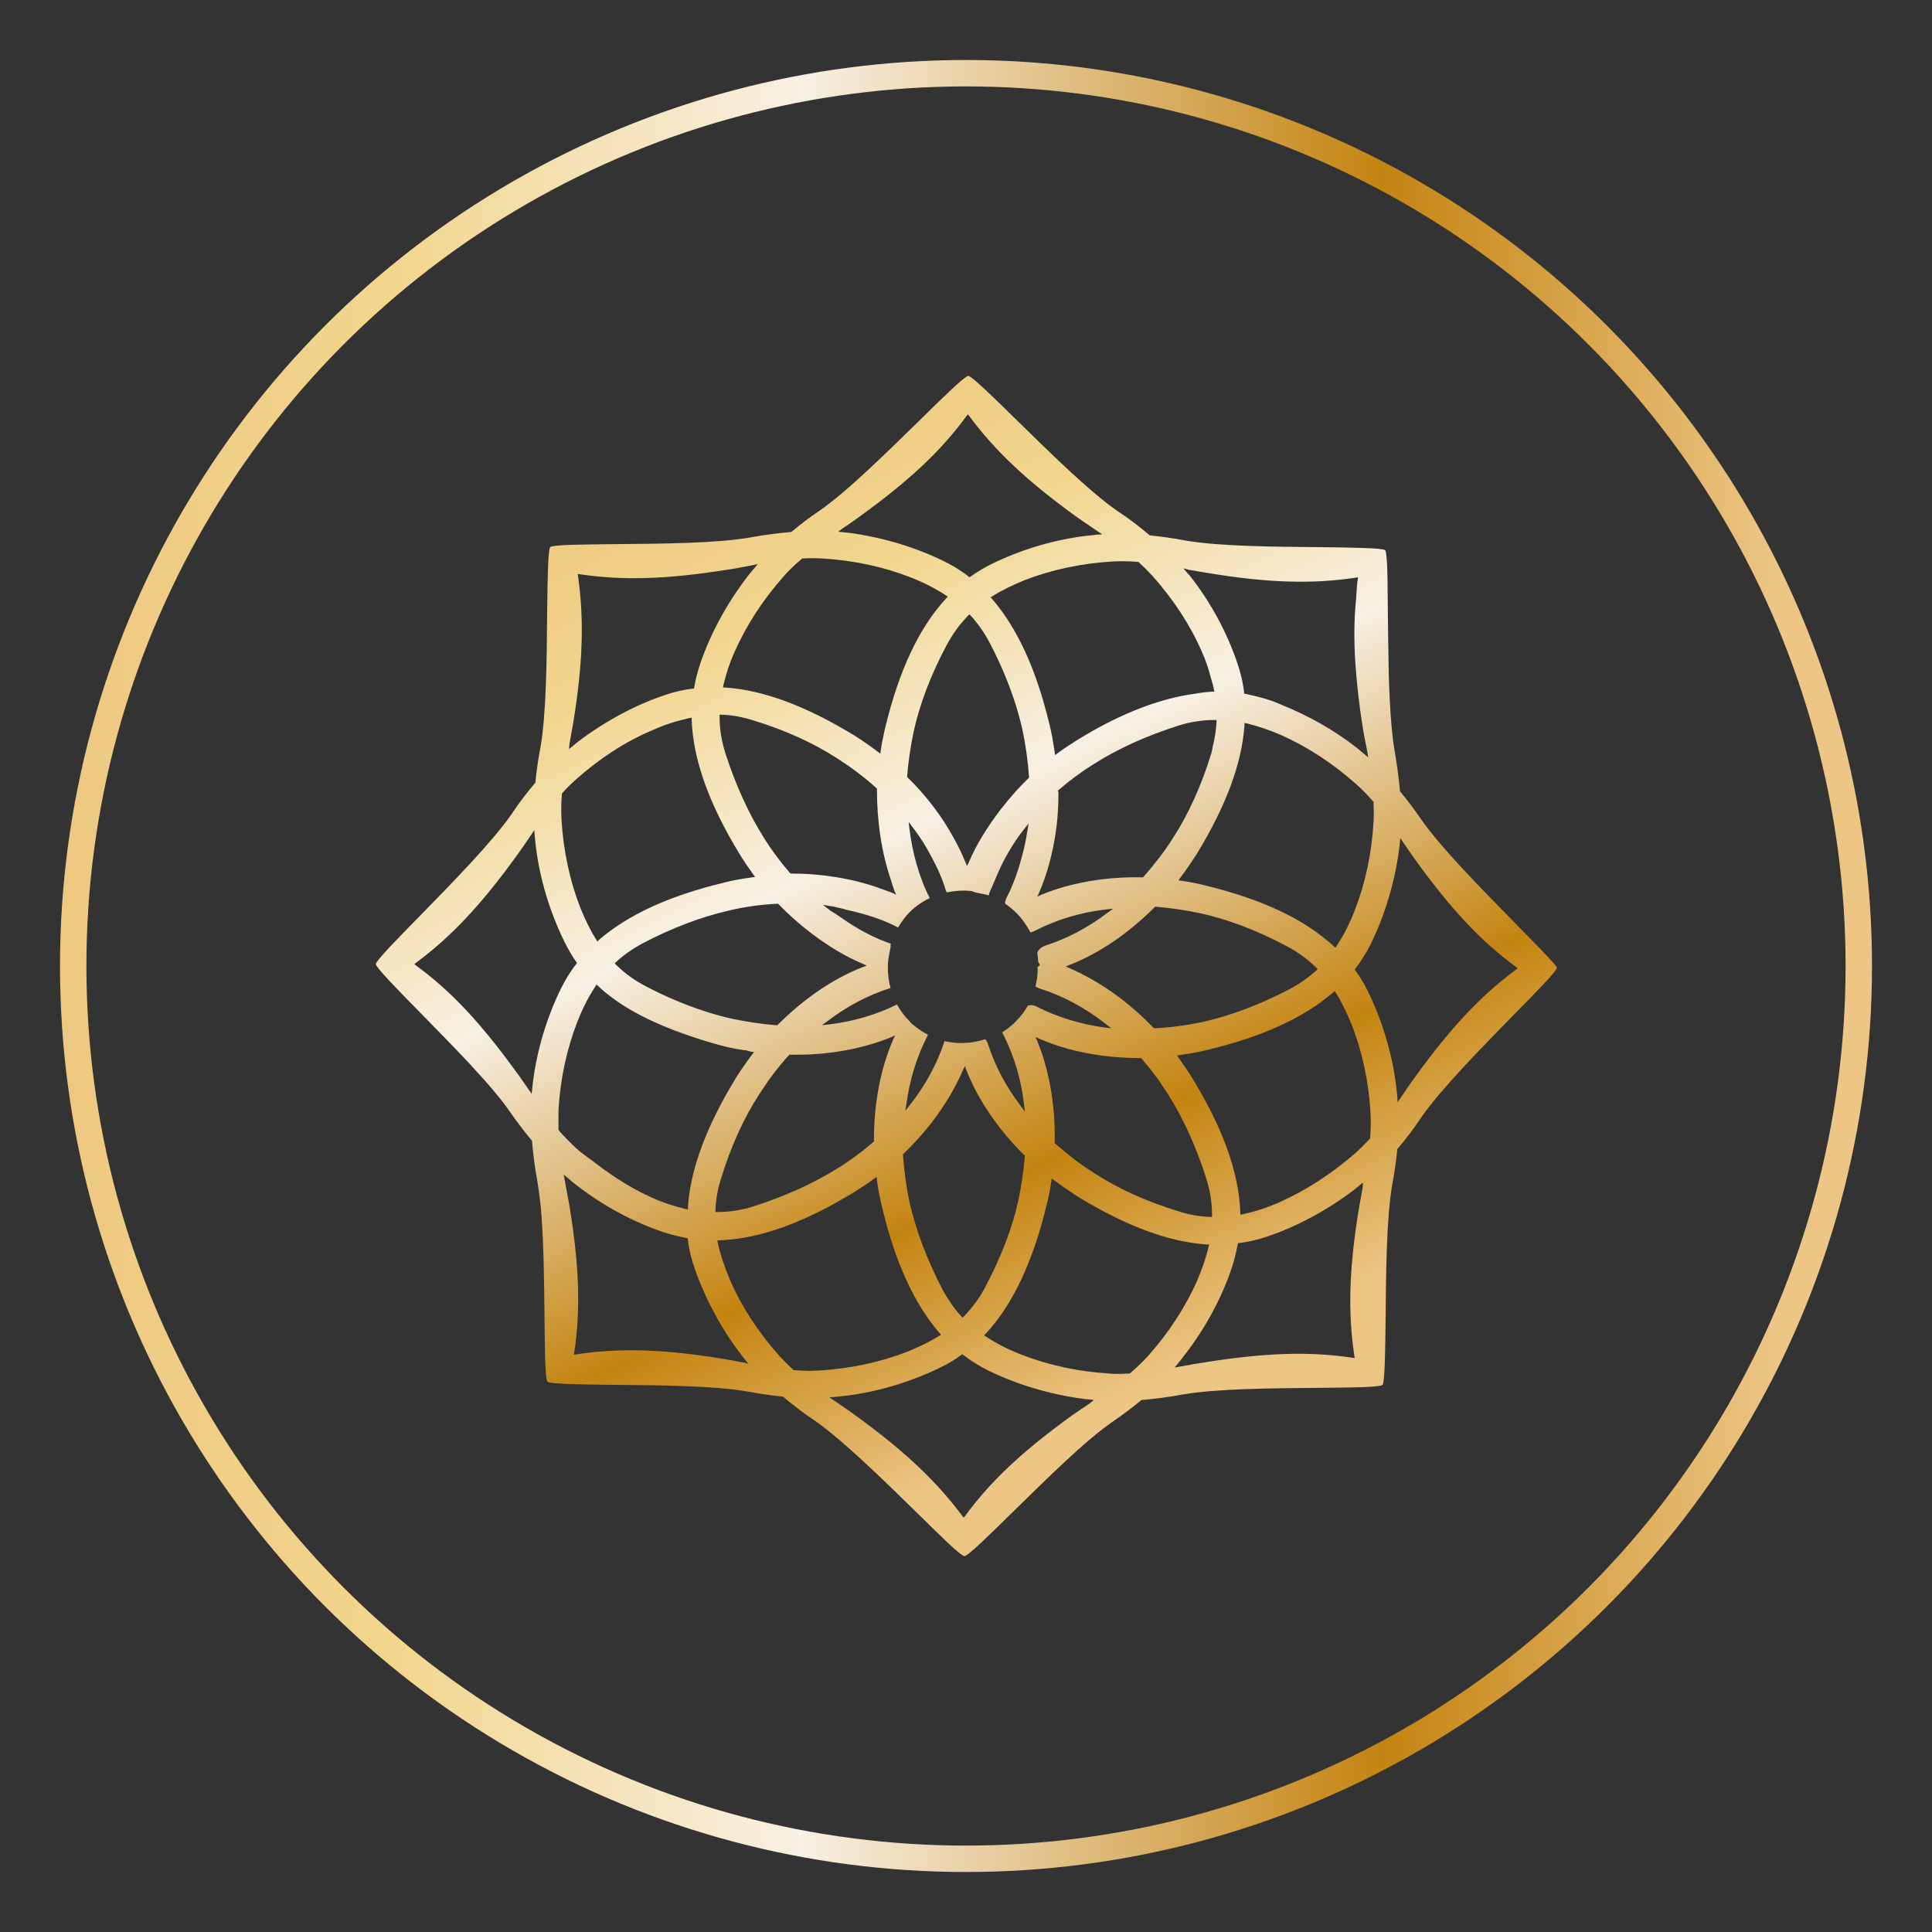
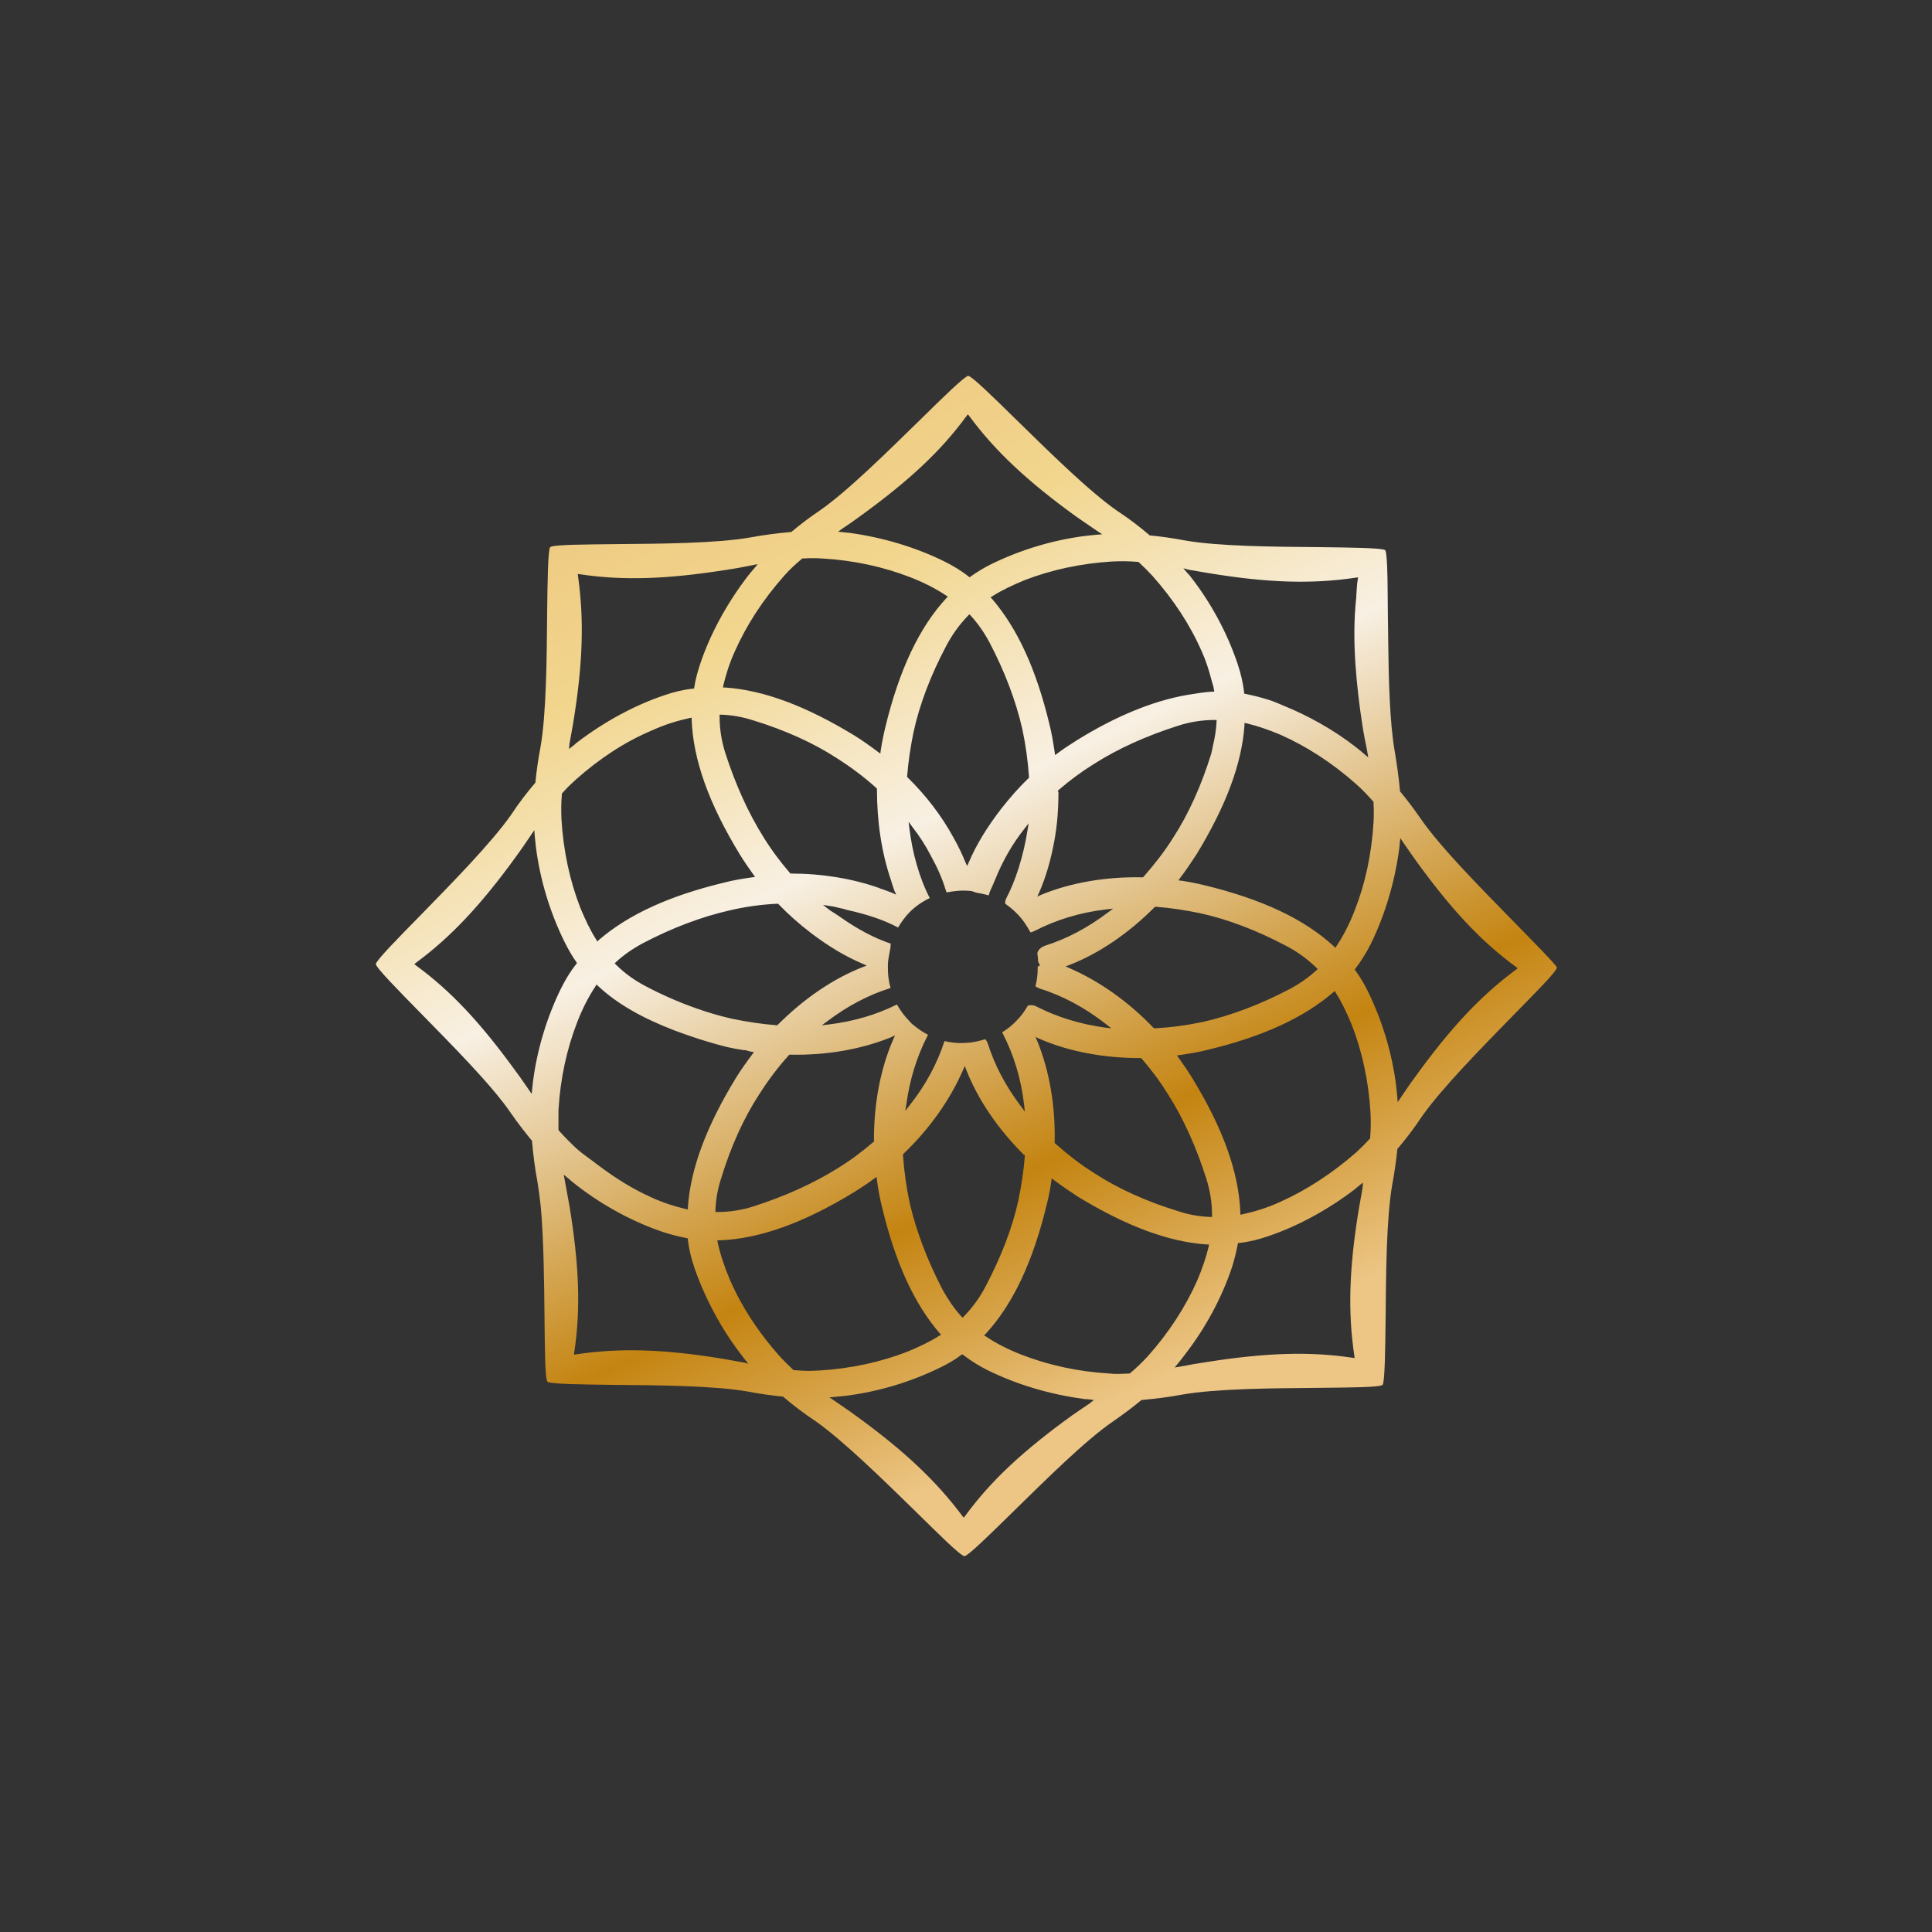
<svg xmlns="http://www.w3.org/2000/svg" id="Capa_1" x="0px" y="0px" viewBox="0 0 512 512" style="enable-background:new 0 0 512 512;" xml:space="preserve">
  <rect x="0" y="0" width="512" height="512" fill="#333333" stroke="none" />
  <style type="text/css"> .st0{fill:url(#SVGID_15_);stroke:url(#SVGID_16_);stroke-width:5;stroke-miterlimit:10;} .st1{fill:url(#SVGID_17_);stroke:url(#SVGID_18_);stroke-width:5;stroke-miterlimit:10;} .st2{fill:url(#SVGID_19_);stroke:url(#SVGID_20_);stroke-width:5;stroke-miterlimit:10;} .st3{fill:url(#SVGID_21_);stroke:url(#SVGID_22_);stroke-width:5;stroke-miterlimit:10;} .st4{fill:url(#SVGID_23_);stroke:url(#SVGID_24_);stroke-width:5;stroke-miterlimit:10;} .st5{fill:url(#SVGID_25_);stroke:url(#SVGID_26_);stroke-width:5;stroke-miterlimit:10;} .st6{fill:url(#SVGID_27_);stroke:url(#SVGID_28_);stroke-width:5;stroke-miterlimit:10;} .st7{fill:url(#SVGID_29_);stroke:url(#SVGID_30_);stroke-width:5;stroke-miterlimit:10;} .st8{fill:none;stroke:url(#SVGID_31_);stroke-width:7;stroke-miterlimit:10;} .st9{fill:url(#SVGID_32_);} .st10{fill:url(#SVGID_33_);} .st11{fill:url(#SVGID_34_);} .st12{fill:url(#SVGID_35_);} .st13{fill:url(#SVGID_36_);} .st14{fill:url(#SVGID_37_);} .st15{fill:url(#SVGID_38_);} .st16{fill:none;stroke:url(#SVGID_39_);stroke-width:7;stroke-miterlimit:10;} .st17{fill:url(#SVGID_40_);} .st18{fill:url(#SVGID_41_);} .st19{fill:none;stroke:url(#SVGID_42_);stroke-width:7;stroke-miterlimit:10;} .st20{clip-path:url(#SVGID_44_);fill:url(#SVGID_45_);} .st21{fill:none;stroke:url(#SVGID_46_);stroke-width:7;stroke-miterlimit:10;} .st22{fill:none;stroke:url(#SVGID_47_);stroke-width:7;stroke-miterlimit:10;} .st23{fill:url(#SVGID_48_);} .st24{clip-path:url(#SVGID_50_);} .st25{fill:url(#SVGID_51_);} .st26{fill:url(#SVGID_52_);} .st27{clip-path:url(#SVGID_54_);} .st28{fill:none;stroke:url(#SVGID_55_);stroke-width:7;stroke-miterlimit:10;} .st29{fill:none;stroke:url(#SVGID_56_);stroke-width:7;stroke-miterlimit:10;} .st30{fill:url(#SVGID_57_);stroke:url(#SVGID_58_);stroke-width:5;stroke-miterlimit:10;} .st31{fill:#FFFFFF;} .st32{clip-path:url(#SVGID_60_);} .st33{fill:url(#SVGID_61_);} .st34{fill:url(#SVGID_62_);} .st35{fill:none;stroke:url(#SVGID_63_);stroke-width:7;stroke-miterlimit:10;} .st36{fill:#8F9CC6;} .st37{clip-path:url(#SVGID_65_);} .st38{fill:#FFFFFF;stroke:#8F9CC6;stroke-width:0.5;stroke-miterlimit:10;} .st39{fill:none;} .st40{fill:url(#SVGID_66_);stroke:url(#SVGID_67_);stroke-width:5;stroke-miterlimit:10;} .st41{fill:url(#SVGID_68_);stroke:url(#SVGID_69_);stroke-width:5;stroke-miterlimit:10;} .st42{fill:url(#SVGID_70_);stroke:url(#SVGID_71_);stroke-width:5;stroke-miterlimit:10;} .st43{fill:#D9DBEF;} .st44{fill:url(#SVGID_72_);stroke:url(#SVGID_73_);stroke-width:5;stroke-miterlimit:10;} .st45{clip-path:url(#SVGID_75_);fill:url(#SVGID_76_);} .st46{fill:none;stroke:url(#SVGID_77_);stroke-width:7;stroke-miterlimit:10;} .st47{fill:url(#SVGID_78_);} .st48{fill:url(#SVGID_79_);} </style>
  <g>
    <linearGradient id="SVGID_15_" gradientUnits="userSpaceOnUse" x1="15.9" y1="884.185" x2="496.1" y2="884.185" gradientTransform="matrix(1 0 0 -1 0 1140.185)">
      <stop offset="5.618000e-03" style="stop-color:#EEC880" />
      <stop offset="0.185" style="stop-color:#F2D68E" />
      <stop offset="0.41" style="stop-color:#F8F0E3" />
      <stop offset="0.73" style="stop-color:#C48411" />
      <stop offset="0.903" style="stop-color:#E4B86D" />
      <stop offset="0.949" style="stop-color:#EDC686" />
    </linearGradient>
-     <circle id="SVGID_4_" style="fill:none;stroke:url(#SVGID_15_);stroke-width:7;stroke-miterlimit:10;" cx="256" cy="256" r="236.6" />
  </g>
  <g>
    <linearGradient id="SVGID_16_" gradientUnits="userSpaceOnUse" x1="186.911" y1="110.269" x2="314.479" y2="379.357">
      <stop offset="5.618000e-03" style="stop-color:#EEC880" />
      <stop offset="0.185" style="stop-color:#F2D68E" />
      <stop offset="0.41" style="stop-color:#F8F0E3" />
      <stop offset="0.73" style="stop-color:#C48411" />
      <stop offset="0.903" style="stop-color:#E4B86D" />
      <stop offset="0.949" style="stop-color:#EDC686" />
    </linearGradient>
    <path style="fill:url(#SVGID_16_);" d="M400.7,243.8c-8.4-8.6-18.9-19.2-24.1-26.7c-1.8-2.6-3.6-5-5.5-7.3l-0.1-0.1l0-0.2 c-0.3-3.4-0.8-6.9-1.4-10.5c-1.3-7.4-1.6-19.1-1.7-28.5c0-2.6-0.1-5.2-0.1-7.6c0-3.6-0.1-7-0.1-9.7c-0.1-5.6-0.4-7.1-0.6-7.4 c-0.8-0.6-9.2-0.7-17.3-0.8c-12-0.1-27-0.2-35.9-1.8c-3.2-0.6-6.1-1-9-1.3l-0.2,0l-0.1-0.1c-2.6-2.2-5.3-4.3-8.5-6.4 c-7.5-5.2-18.1-15.7-26.7-24.1c-5.8-5.7-11.7-11.5-12.8-11.7c-1,0.1-7,6-12.8,11.7c-8.6,8.4-19.3,19-26.7,24.1 c-2.7,1.8-5,3.6-7.3,5.5l-0.1,0.1l-0.2,0c-3.3,0.3-6.7,0.7-10.5,1.4c-8.9,1.6-23.9,1.7-35.9,1.8c-8.1,0.1-16.5,0.1-17.3,0.8 c-0.6,0.8-0.7,9.2-0.8,17.3c-0.1,12-0.2,27-1.8,35.9c-0.6,3.1-1,6.1-1.3,9l0,0.2l-0.1,0.1c-2.2,2.6-4.3,5.3-6.4,8.5 c-5.2,7.4-15.7,18.1-24.1,26.7c-5.7,5.8-11.6,11.8-11.7,12.8c0.1,1,6,7,11.7,12.8c8.4,8.6,19,19.2,24.1,26.7 c1.8,2.6,3.6,4.9,5.4,7.1c0,0,0.1,0.1,0.1,0.1l0.1,0.1l0,0.2c0.3,3.4,0.7,6.8,1.4,10.5c0.3,1.8,0.6,4,0.9,6.7 c0.8,8.7,0.9,20.1,1,29.2c0.1,8.1,0.1,16.5,0.8,17.3c0.8,0.6,9.2,0.7,17.3,0.8c12,0.1,27,0.2,35.9,1.8c3.2,0.6,6.1,1,9,1.3l0.2,0 l0.1,0.1c2.5,2.1,5.3,4.3,8.5,6.4c7.4,5.2,18.1,15.7,26.7,24.1c5.8,5.7,11.7,11.6,12.8,11.7c1-0.1,7-6,12.8-11.7 c8.6-8.4,19.2-19,26.7-24.1c2.6-1.8,5-3.6,7.3-5.5l0.1-0.1l0.2,0c3.3-0.3,6.7-0.7,10.5-1.4c8.9-1.6,23.9-1.7,35.9-1.8 c8.1-0.1,16.5-0.1,17.3-0.8c0.6-0.8,0.7-9.2,0.8-17.4c0.1-12,0.2-27,1.8-35.9c0.6-3.2,1-6.2,1.3-9l0-0.2l0.1-0.1 c2.2-2.6,4.3-5.3,6.4-8.5c5.2-7.4,15.7-18.1,24.1-26.7c5.7-5.8,11.6-11.7,11.7-12.8C412.3,255.6,406.4,249.6,400.7,243.8z M364,212.6l0,0.2c0.1,1.8,0.1,3.5,0,5.1c-0.5,8.4-2.2,16.3-5,23.4c-1.4,3.6-3,6.7-4.8,9.4l-0.3,0.5l-0.4-0.4 c-7.8-7.2-19-12.5-34.3-16.2c-2-0.5-4.1-0.9-6.1-1.2l-0.8-0.1l0.5-0.7c1.6-2.1,3-4.2,4.3-6.2c7.8-12.8,12-24,12.7-34.2l0-0.6 l0.6,0.1c2.9,0.7,5.8,1.7,8.9,3c7,3.1,13.8,7.5,20.1,13.1c1.5,1.3,3,2.9,4.6,4.7L364,212.6z M274.9,275.9l-0.5-1.1l1.1,0.5 c7.8,3.4,17,5.1,26.7,5.1l0.2,0l0.2,0.2c2.6,3,4.9,6.1,7,9.5c4,6.3,7.4,13.8,10.1,22.3c1,3.2,1.5,6.3,1.5,9.6l0,0.5l-0.5,0 c-2.8-0.1-5.7-0.6-8.4-1.5c-8.5-2.6-16-6-22.3-10.1c-3.7-2.3-7.1-5-10.3-7.8l-0.2-0.2l0-0.2C279.7,293,278.1,283.8,274.9,275.9z M265.7,273.8c2.9,5.6,4.9,12,5.7,19l0.2,1.8l-1.1-1.5c-4-5.3-6.9-10.8-8.7-16.5c-0.2-0.5-0.4-0.9-0.7-1.2c-1.3,0.4-2.6,0.7-4,0.9 c-0.1,0-0.2,0-0.3,0c-0.5,0-0.9,0.1-1.2,0.1l-0.1,0c-1.7,0.1-3.5-0.1-5.2-0.5c-1.9,5.9-5,11.7-9.3,17.1l-1.1,1.4l0.3-1.8 c0.9-6.6,2.8-12.6,5.5-17.9c0.1-0.2,0.2-0.3,0.2-0.5c-1.2-0.6-2.4-1.4-3.5-2.3c-0.1-0.1-0.3-0.2-0.4-0.3c-0.4-0.3-0.7-0.6-1-1 c-1.3-1.3-2.4-2.8-3.3-4.4c-5.4,2.7-11.5,4.5-18.1,5.3l-1.8,0.2l1.5-1.1c5.3-4,10.8-6.9,16.5-8.7c0.1,0,0.1,0,0.2-0.1 c-0.5-1.7-0.7-3.5-0.7-5.3v-0.8c0-1.2,0.3-2.4,0.5-3.6l0.1-0.6c0.1-0.2,0.1-0.5,0.1-0.7c0-0.2,0-0.5,0.1-0.7 c-4.4-1.5-8.8-3.8-13.6-7.2c-0.4-0.3-0.8-0.5-1.2-0.8c-0.6-0.4-1.2-0.7-1.8-1.2l-1.4-1.1l1.8,0.3c1,0.1,2,0.4,2.9,0.6 c0.5,0.1,1,0.2,1.5,0.4c5.4,1.2,9.7,2.6,13.5,4.6c0.1,0,0.1,0.1,0.2,0.1c0.9-1.5,1.9-2.9,3.1-4.1c0.4-0.4,0.7-0.7,1.1-1l0.1-0.1 c1.2-1,2.6-1.9,4.1-2.6c-1.4-2.7-2.6-5.8-3.5-9c-0.9-3.1-1.5-6.3-1.9-9.4l-0.2-1.8l1.1,1.5c1.8,2.3,3.4,4.8,4.8,7.5 c1.7,3.1,3,6,3.9,9c0.1,0.3,0.2,0.5,0.3,0.7c2-0.4,4-0.6,6.1-0.4c0.4,0,0.8,0.1,1.2,0.3c0.2,0.1,0.5,0.1,0.7,0.2l0.6,0.1 c0.8,0.2,1.7,0.3,2.5,0.6c0-0.1,0.1-0.2,0.1-0.3c0.2-0.8,0.6-1.5,0.9-2.2c0.2-0.5,0.4-0.9,0.6-1.4c2.1-5.3,4.8-9.9,7.9-13.8 l1.1-1.4l-0.3,1.8c-0.5,3.3-1.3,6.7-2.4,10.2c-1,3.1-2,5.5-3.1,7.6c-0.3,0.6-0.5,1.2-0.4,1.7c1,0.7,2,1.5,2.9,2.4 c0,0,0.1,0.1,0.1,0.1l0.1,0.1c1.5,1.5,2.6,3.2,3.6,5c0.4-0.1,0.7-0.2,1.1-0.4c5.6-2.9,12-4.9,19-5.7l1.8-0.2l-1.5,1.1 c-5.3,4-10.8,6.9-16.5,8.7c-1.1,0.4-1.9,1.1-2.1,2c0.1,0.7,0.2,1.4,0.2,2.2c0.1,0.2,0.2,0.4,0.3,0.6l0.2,0.4l-0.4,0.3 c-0.1,0-0.1,0.1-0.2,0.1v0.5c0,1.6-0.2,3.2-0.6,4.7c0.3,0.2,0.7,0.4,1.2,0.6c6.1,1.9,12,5.1,17.5,9.4l1.4,1.1l-1.8-0.2 c-6.5-0.9-12.6-2.8-17.9-5.5c-0.9-0.5-1.7-0.5-2.4-0.3c-0.6,1-1.3,2.1-2.1,3c-0.4,0.4-0.7,0.8-1.1,1.2c-1.1,1.1-2.2,2-3.5,2.8 C265.5,273.4,265.6,273.6,265.7,273.8z M271.6,306.1l0,0.2c-0.3,3.9-0.9,7.8-1.7,11.7c-1.6,7.4-4.6,15.1-8.7,22.9 c-1.5,2.9-3.4,5.5-5.7,7.9l-0.4,0.4l-0.4-0.4c-1.9-2.1-3.5-4.5-4.9-7c-4.1-7.9-7-15.6-8.7-22.9c-0.9-4.2-1.5-8.5-1.8-12.8l0-0.2 l0.2-0.2c6.9-6.6,12.3-14.3,15.7-22.1l0.5-1.1l0.4,1.1c3.1,7.9,8.4,15.6,15.2,22.4L271.6,306.1z M231.7,302.4l-0.2,0.2 c-3,2.6-6.1,4.9-9.5,7c-6.4,4-13.9,7.4-22.3,10.1c-3.1,1-6.4,1.5-9.6,1.5l-0.5,0l0-0.5c0.1-2.8,0.6-5.7,1.5-8.4 c2.6-8.5,6-16,10.1-22.3c2.3-3.6,4.9-7.1,7.8-10.3l0.2-0.2l0.2,0c9.6,0.2,18.8-1.4,26.7-4.6l1.1-0.5l-0.5,1.1 c-3.4,7.8-5.1,17-5.1,26.6L231.7,302.4z M236.1,233.2L236.1,233.2c0.1,0.3,0.2,0.7,0.3,1c0.2,0.6,0.4,1.2,0.6,1.8l0.5,1.1l-1.1-0.5 c-0.8-0.3-1.6-0.6-2.4-0.9c-0.4-0.1-0.7-0.2-1.1-0.4c-7.1-2.5-15.2-3.8-23.2-3.8l-0.2,0l-0.2-0.2c-2.5-2.9-4.9-6.1-7-9.5 c-4-6.4-7.4-13.9-10.1-22.3c-1-3.2-1.5-6.3-1.5-9.6l0-0.5l0.5,0c2.8,0.1,5.6,0.6,8.4,1.5c8.5,2.6,16,6,22.3,10.1 c3.6,2.3,7.1,4.9,10.3,7.8l0.2,0.2l0,0.2C232.4,217.6,233.6,225.9,236.1,233.2z M206,239.5l0.2,0l0.2,0.2c2.5,2.6,5.3,5.1,8.7,7.7 c4.5,3.4,9,6.1,13.5,8l1.1,0.5l-1.1,0.4c-7.9,3.1-15.6,8.4-22.4,15.2l-0.2,0.2l-0.2,0c-3.9-0.3-7.8-0.9-11.7-1.7 c-2.2-0.5-4.5-1.1-7.3-2c-5.2-1.7-10.5-3.9-15.6-6.6c-2.9-1.5-5.6-3.4-7.9-5.7l-0.4-0.4l0.4-0.4c2.1-1.9,4.4-3.5,7-4.9 c7.8-4.1,15.5-7,22.9-8.7C197.4,240.3,201.7,239.7,206,239.5z M240.4,205.9l0-0.2c0.3-3.8,0.9-7.8,1.7-11.7 c1.6-7.3,4.5-15,8.7-22.9c1.6-3,3.4-5.5,5.7-7.9l0.4-0.4l0.4,0.4c1.9,2.1,3.5,4.4,4.9,7c4.1,7.8,7,15.5,8.7,22.9 c0.9,4.2,1.5,8.5,1.8,12.8l0,0.2l-0.2,0.2c-2.4,2.3-4.8,5-7.3,8.2c-3.6,4.7-6.5,9.4-8.4,13.9l-0.5,1.1l-0.5-1.1 c-0.8-2-1.8-4.1-3.1-6.4c-3.1-5.7-7.2-11.1-12.2-16L240.4,205.9z M280.3,209.6l0.2-0.2c3-2.6,6.1-4.9,9.5-7 c6.3-4,13.8-7.4,22.3-10.1c3.1-1,6.4-1.5,9.6-1.5l0.5,0l0,0.5c-0.1,1.9-0.4,4.1-1,6.5c0,0.2-0.1,0.4-0.1,0.6 c-0.1,0.4-0.2,0.8-0.3,1.3c-2.6,8.4-6,16-10.1,22.3c-2.3,3.7-5,7.1-7.8,10.3l-0.2,0.2l-0.2,0c-9.6-0.2-18.9,1.4-26.7,4.6l-1.1,0.5 l0.5-1.1c1.8-4.1,3.1-8.7,4-13.6c0.8-4.3,1.1-8.6,1.1-13L280.3,209.6z M306,272.5l-0.2,0l-0.2-0.2c-6.6-6.9-14.3-12.3-22.1-15.7 l-1.1-0.5l1.1-0.4c7.9-3.1,15.6-8.4,22.4-15.2l0.2-0.2l0.2,0c3.9,0.3,7.8,0.9,11.7,1.7c7.3,1.6,15,4.5,22.9,8.7 c2.9,1.5,5.5,3.4,7.9,5.7l0.4,0.4l-0.4,0.4c-2.1,1.9-4.4,3.5-7,4.9c-7.8,4.1-15.5,7-22.9,8.7C314.6,271.7,310.3,272.3,306,272.5z M315.1,151c1.8,0.3,3.5,0.6,5.3,0.9h0c15.8,2.6,27.4,2.9,38.8,1.2l0.7-0.1l-0.1,0.7c-0.2,1-0.2,2.1-0.3,3.1c0,0.6-0.1,1.1-0.1,1.7 c-0.6,5.7-0.6,11.5-0.2,17.5c0.4,5.5,1,10.9,1.9,16.5c0.3,2,0.7,4,1.1,5.9l0.4,2.3l-1.1-0.9c-0.7-0.6-1.5-1.3-2.3-1.9 c-5.8-4.5-12.4-8.2-19.3-11l-0.7-0.3c-1-0.4-2.1-0.9-3.2-1.2c-1.9-0.6-3.9-1.1-5.9-1.5l-0.4-0.1l0-0.4c-0.3-2.5-0.9-5-1.7-7.4 l-0.1-0.3c-2.7-8-7-16-12.4-22.9c-0.2-0.3-0.5-0.6-0.8-0.9l-1.1-1.3L315.1,151z M301.5,148.9l0.2,0l0.1,0.1 c1.3,1.2,2.5,2.4,3.6,3.6c5.6,6.3,10,13,13.1,20.1c1,2.2,1.8,4.6,2.5,7.3l0.2,0.7c0.2,0.7,0.4,1.3,0.5,2l0.1,0.6l-0.6,0 c-2.1,0.1-4.2,0.5-6.2,0.8l-0.6,0.1c-9,1.6-18.7,5.6-28.9,11.9c-1.7,1.1-3.5,2.2-5.2,3.5l-0.7,0.5l-0.1-0.8 c-0.4-2.6-0.8-5.1-1.4-7.4c-3.5-14.6-8.5-25.4-15.2-33.2l-0.4-0.4l0.5-0.3c2.5-1.6,5.3-2.9,8.4-4.2c7.2-2.8,15.1-4.5,23.4-5 C297,148.7,299.1,148.7,301.5,148.9z M223.2,140.1c1.7-1.1,3.2-2.2,4.6-3.2l0,0c13-9.4,21.5-17.3,28.3-26.6l0.4-0.5l0.4,0.5 c6.8,9.2,15.3,17.2,28.3,26.6c1.6,1.1,3.2,2.2,4.8,3.3l2.1,1.4l-1.4,0.1c-1.1,0.1-2,0.2-2.9,0.3c-8.9,1.1-17.6,3.8-25.3,7.6 c-1.8,0.9-3.6,2-5.3,3.2L257,153l-0.3-0.2c-2-1.6-4.2-2.9-6.4-4c-7.7-3.8-16.4-6.4-25.3-7.6c-0.4,0-0.7-0.1-1.1-0.1l-1.8-0.2 L223.2,140.1z M212.5,148.1l0.1-0.1l0.2,0c1.8-0.1,3.5-0.1,5.1,0c8.4,0.5,16.2,2.2,23.4,5c3.6,1.4,6.7,3,9.4,4.8l0.5,0.3l-0.4,0.4 c-7.2,7.8-12.5,19-16.2,34.3c-0.5,2.1-0.9,4.1-1.2,6.1l-0.1,0.8l-0.7-0.5c-2-1.5-4.1-3-6.2-4.3c-12.8-7.8-24-12-34.2-12.7l-0.6,0 l0.1-0.6c0.7-2.9,1.6-5.8,3-8.9c3.1-7,7.5-13.8,13.1-20.1C209.1,151.1,210.7,149.6,212.5,148.1z M150.9,197.2 c0.4-2.1,0.7-3.9,1-5.6v0c2.6-15.8,2.9-27.4,1.3-38.8l-0.1-0.7l0.7,0.1c11.4,1.7,23,1.3,38.8-1.2c2.1-0.3,4.2-0.7,6.2-1.1l2-0.4 l-0.9,1.1c-0.7,0.8-1.3,1.5-1.9,2.3c-5.4,7.1-9.8,15.1-12.5,23.2c-0.6,1.9-1.2,3.9-1.5,6l-0.1,0.4l-0.4,0c-2.5,0.3-5,0.9-7.3,1.7 c-8.1,2.7-16.1,7.1-23.2,12.5c-0.3,0.2-0.5,0.4-0.7,0.6l-1.5,1.2L150.9,197.2z M148.9,210.5l0-0.2l0.1-0.1c1.2-1.4,2.4-2.5,3.6-3.6 c6.3-5.6,13-10,20.1-13c3.5-1.6,6.8-2.6,10-3.3l0.6-0.1l0,0.6c0.4,10.6,4.6,22.3,12.8,35.7c1.1,1.8,2.3,3.5,3.5,5.2l0.5,0.7 l-0.8,0.1c-2.7,0.4-5.2,0.8-7.4,1.4c-14.6,3.5-25.4,8.5-33.2,15.2l-0.4,0.4l-0.3-0.5c-1.6-2.5-2.9-5.3-4.2-8.4 c-2.8-7.2-4.5-15.1-5-23.4C148.7,215,148.7,212.8,148.9,210.5z M141.2,287c0,0.3-0.1,0.7-0.1,1l-0.2,1.9l-1.1-1.6 c-1-1.4-1.9-2.8-2.9-4.1v0c-9.4-13-17.3-21.5-26.6-28.3l-0.5-0.4l0.5-0.4c9.2-6.8,17.2-15.3,26.6-28.3c1.1-1.5,2.2-3.1,3.2-4.6 l1.5-2.2l0.1,1.4c0.1,1,0.2,1.9,0.3,2.9c1.1,8.9,3.8,17.6,7.6,25.3c0.9,1.8,1.9,3.6,3.1,5.3l0.2,0.3l-0.2,0.3c-1.6,2-2.9,4.2-4,6.4 C145,269.4,142.3,278.1,141.2,287z M148,299.4l0-0.2c0-0.8,0-1.5,0-2.2c0-0.3,0-0.6,0-0.9c0-0.2,0-0.5,0-0.7c0-0.4,0-0.8,0-1.2v0 c0.5-8.4,2.2-16.2,5-23.4c1.4-3.6,3-6.7,4.8-9.4l0.3-0.5l0.4,0.4c5,4.7,11.7,8.5,20.3,11.8c4.8,1.8,9.5,3.3,14,4.4 c1.4,0.3,2.9,0.6,4.3,0.8l0.3,0c0.3,0,0.5,0.1,0.8,0.2c0.3,0.1,0.5,0.1,0.8,0.2l0.8,0.1l-0.5,0.7c-1.5,2-3,4.1-4.3,6.2 c-7.8,12.8-12,24-12.7,34.2l0,0.6l-0.6-0.1c-2.9-0.7-5.8-1.6-8.9-3c-4.7-2.1-9.4-4.9-14.8-9c-0.5-0.4-1-0.8-1.6-1.2 c-1.2-0.9-2.5-1.8-3.7-2.9c-1.5-1.4-3-2.9-4.6-4.7L148,299.4z M197.2,361.1c-1.9-0.3-3.7-0.7-5.6-1h0c-15.8-2.6-27.4-2.9-38.8-1.2 l-0.7,0.1l0.1-0.7c1.7-11.4,1.3-23-1.3-38.8c-0.3-1.6-0.6-3.3-0.9-4.9l-0.6-3.3l1.1,0.9c0.2,0.2,0.4,0.3,0.6,0.5l0.2,0.2 c0.5,0.4,1,0.8,1.5,1.2c7.1,5.5,15.1,9.8,23.2,12.5c1.9,0.6,3.9,1.1,5.9,1.5l0.4,0.1l0,0.4c0.3,2.5,0.9,5,1.7,7.3 c2.8,8.1,7.1,16.2,12.5,23.2c0.2,0.3,0.4,0.5,0.6,0.8l1.2,1.5L197.2,361.1z M214.4,363.3c-1.2,0-2.6-0.1-3.9-0.2l-0.2,0l-0.1-0.1 c-1.4-1.3-2.6-2.5-3.6-3.6c-5.6-6.3-10-13-13.1-20.1c-1.5-3.5-2.6-6.8-3.3-10l-0.1-0.6l0.6,0c10.6-0.4,22.3-4.6,35.7-12.8 c1.7-1.1,3.5-2.2,5.2-3.5l0.7-0.5l0.1,0.8c0.3,2.5,0.8,5,1.4,7.4c3.5,14.6,8.5,25.4,15.2,33.2l0.4,0.4l-0.5,0.3 c-2.5,1.6-5.3,2.9-8.4,4.2c-7.2,2.8-15.1,4.5-23.4,5C216.2,363.2,215.3,363.3,214.4,363.3z M288.8,371.9c-1.3,0.9-3,2-4.7,3.2 c-13,9.4-21.5,17.3-28.3,26.6l-0.4,0.5l-0.4-0.5c-6.9-9.2-15.3-17.2-28.3-26.6c-1.6-1.2-3.3-2.3-5-3.5l-1.9-1.3l1.4-0.1 c1.1-0.1,2-0.2,2.9-0.3c8.9-1.1,17.6-3.8,25.3-7.6c1.8-0.9,3.6-1.9,5.3-3.2l0.3-0.2l0.3,0.2c2.1,1.6,4.2,2.9,6.4,4 c7.7,3.8,16.4,6.4,25.3,7.6c0.4,0.1,0.7,0.1,1.1,0.1l1.8,0.2L288.8,371.9z M299.5,363.9l-0.1,0.1l-0.2,0c-0.9,0-1.7,0.1-2.5,0.1 c-0.9,0-1.8,0-2.6-0.1c-8.4-0.5-16.2-2.2-23.4-5c-3.6-1.4-6.7-3-9.4-4.8l-0.5-0.3l0.4-0.4c7.2-7.8,12.5-19,16.2-34.3 c0.5-1.9,0.9-4,1.2-6.1l0.1-0.8l0.7,0.5c2,1.5,4.1,2.9,6.2,4.3c12.8,7.8,24,12,34.2,12.7l0.6,0l-0.1,0.6c-0.7,2.9-1.7,5.8-3,8.9 c-3.1,7-7.5,13.8-13.1,20.1C302.8,360.9,301.3,362.4,299.5,363.9z M361.1,314.8c-0.3,1.9-0.7,3.7-1,5.6v0 c-2.6,15.8-2.9,27.4-1.2,38.8l0.1,0.7l-0.7-0.1c-11.4-1.7-23-1.3-38.8,1.2c-2.1,0.3-4.3,0.7-6.4,1.1l-1.8,0.3l0.9-1.1 c0.6-0.7,1.2-1.5,1.8-2.3c5.5-7.1,9.8-15.1,12.5-23.2c0.6-1.9,1.1-3.9,1.5-6l0.1-0.4l0.4,0c2.5-0.3,5-0.9,7.3-1.7 c8.1-2.7,16.1-7.1,23.2-12.5c0.2-0.2,0.5-0.4,0.7-0.6l1.5-1.2L361.1,314.8z M363.1,301.5l0,0.2l-0.1,0.1c-1.2,1.3-2.4,2.5-3.6,3.6 c-6.3,5.5-13,9.9-20.1,13.1c-3.5,1.6-6.8,2.6-10,3.3l-0.6,0.1l0-0.6c-0.4-10.6-4.6-22.3-12.8-35.7c-1.1-1.8-2.3-3.5-3.5-5.2 l-0.5-0.7l0.8-0.1c2.6-0.4,5.1-0.8,7.4-1.4c14.6-3.5,25.4-8.5,33.2-15.2l0.4-0.4l0.3,0.5c1.6,2.5,2.9,5.3,4.2,8.4 c2.8,7.2,4.5,15,5,23.4C363.3,297.1,363.3,299.2,363.1,301.5z M375.1,285.3L375.1,285.3c-1.2,1.6-2.4,3.4-3.5,5l-1.2,1.8l-0.1-1.4 c-0.1-1-0.2-1.9-0.3-2.9c-1.1-8.9-3.8-17.6-7.6-25.3c-0.9-1.8-1.9-3.5-3.2-5.3L359,257l0.2-0.3c1.5-2,2.9-4.2,4-6.4 c3.8-7.7,6.4-16.4,7.6-25.3c0-0.3,0.1-0.7,0.1-1l0.2-1.9l1,1.5c1,1.4,2,2.9,3,4.3c9.4,13,17.3,21.5,26.6,28.3l0.5,0.4l-0.5,0.4 C392.4,263.9,384.5,272.3,375.1,285.3z" />
  </g>
</svg>